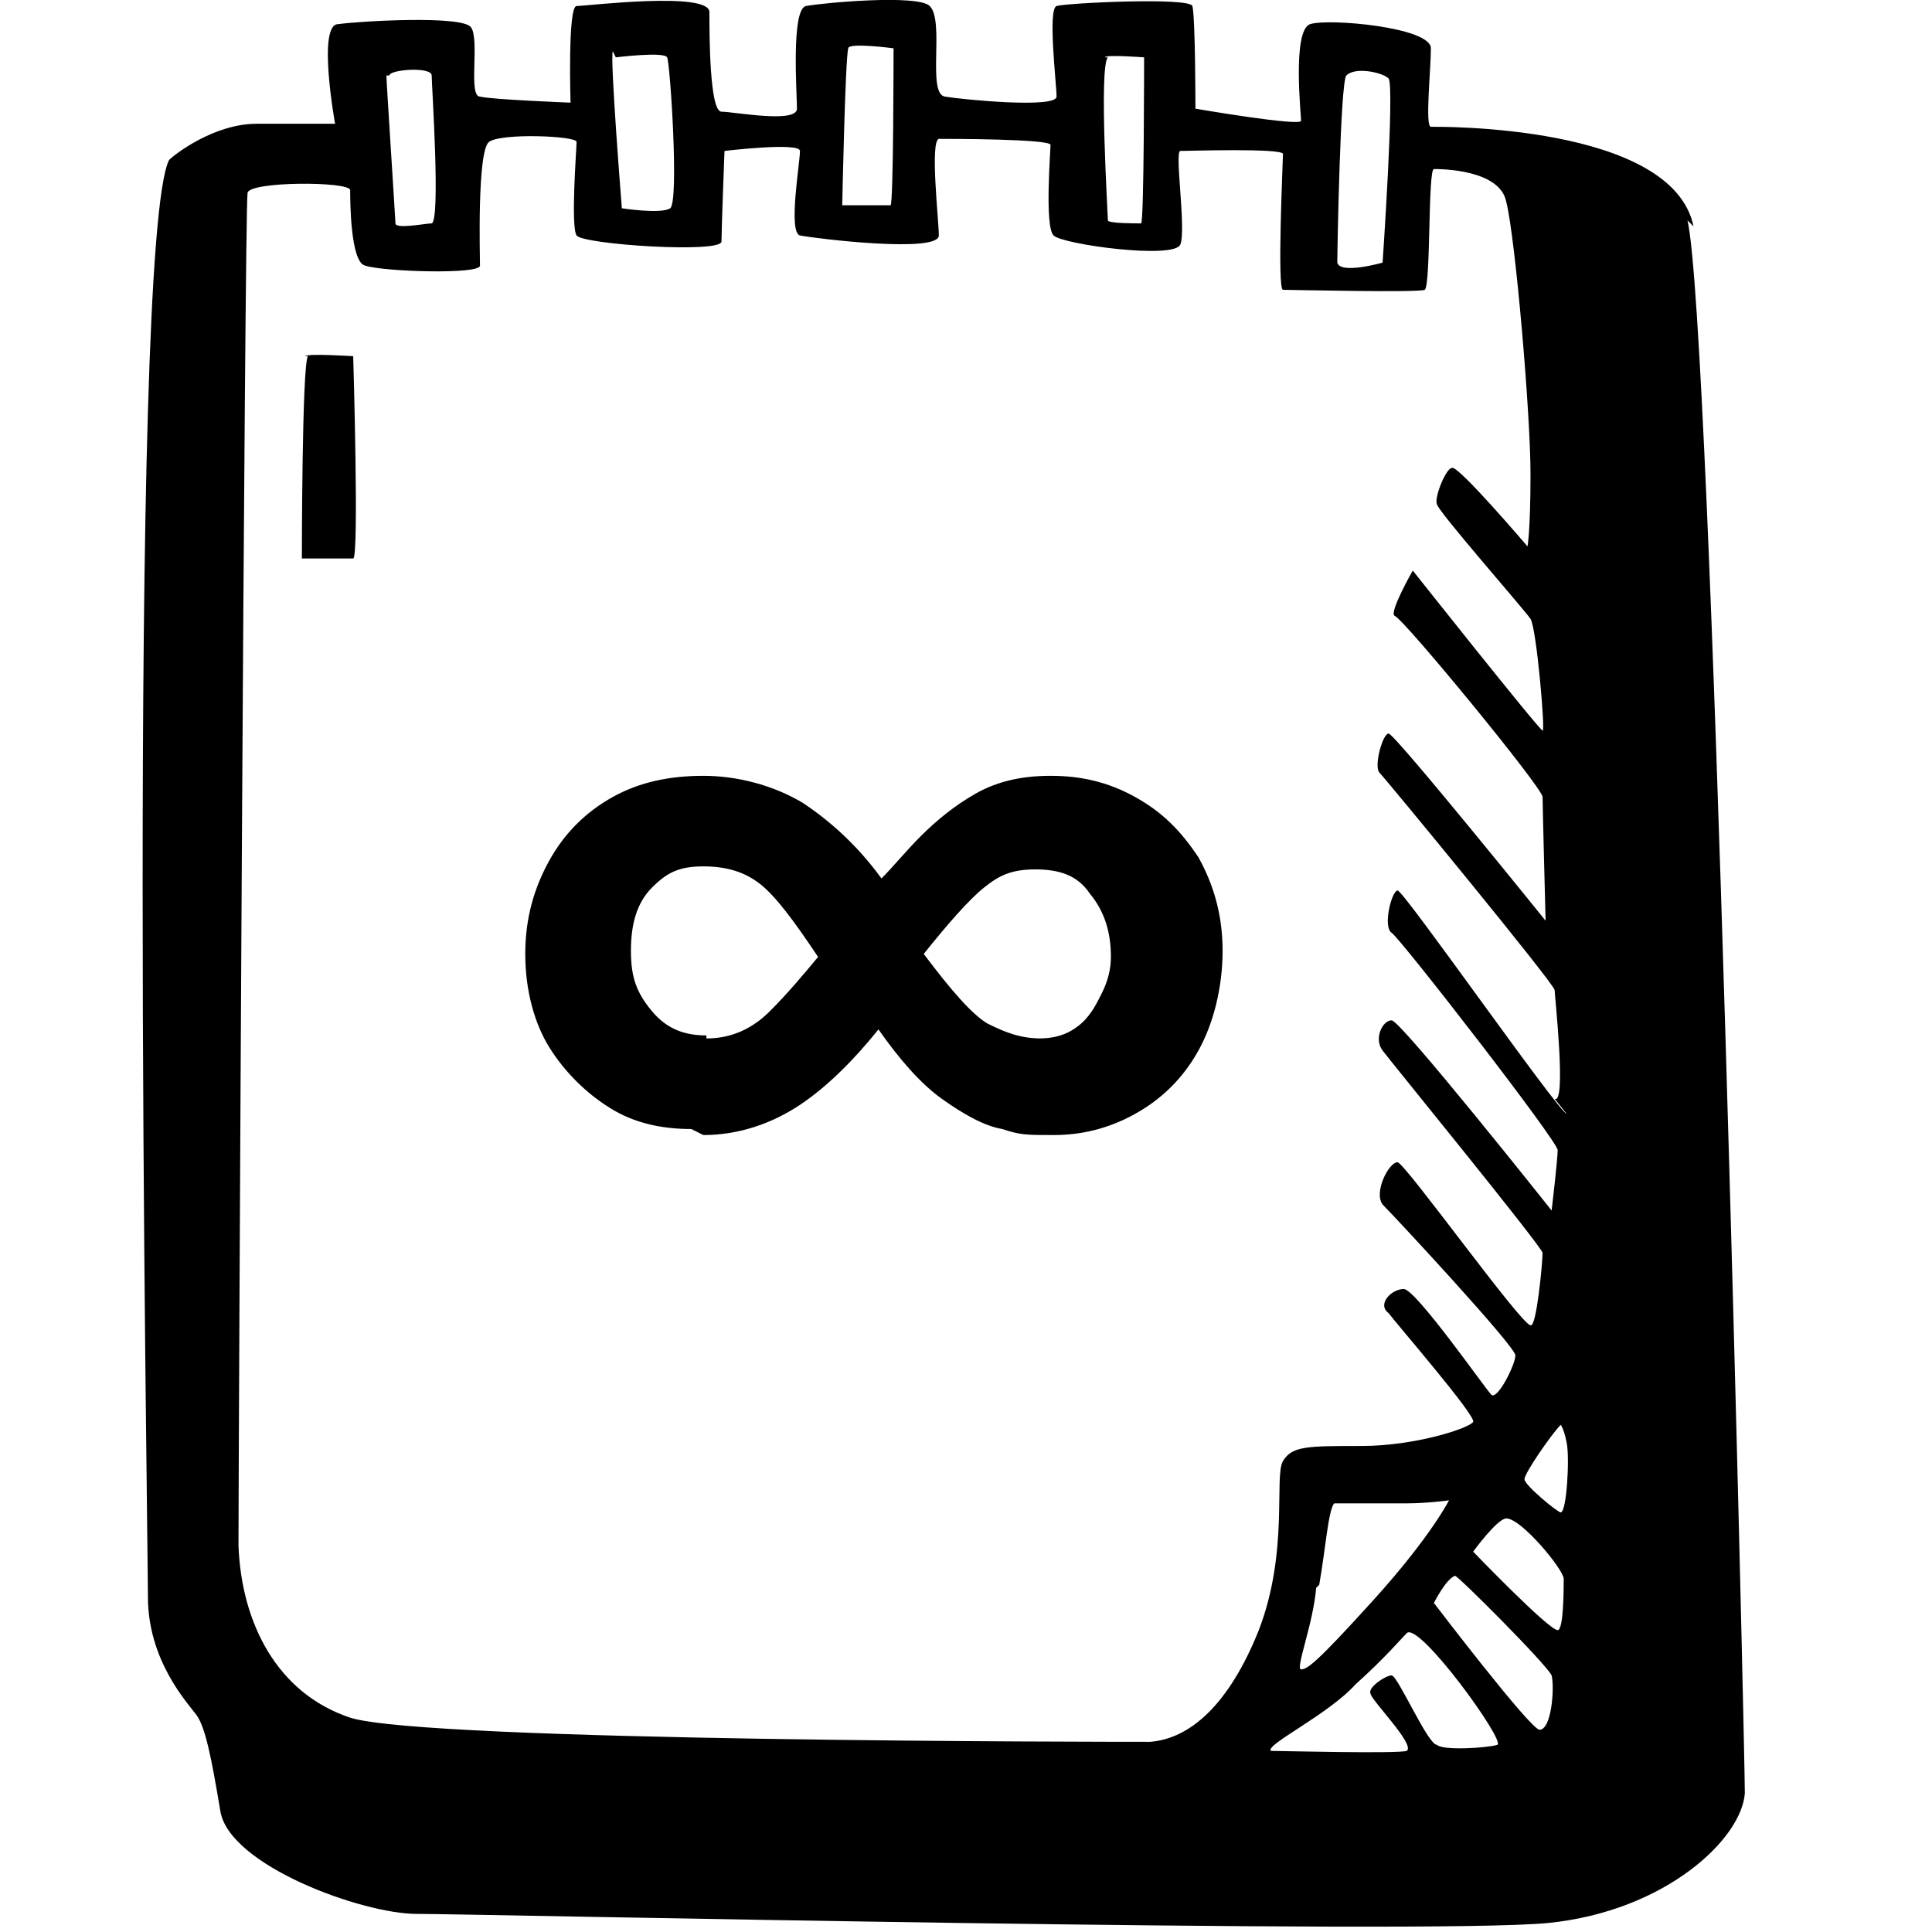
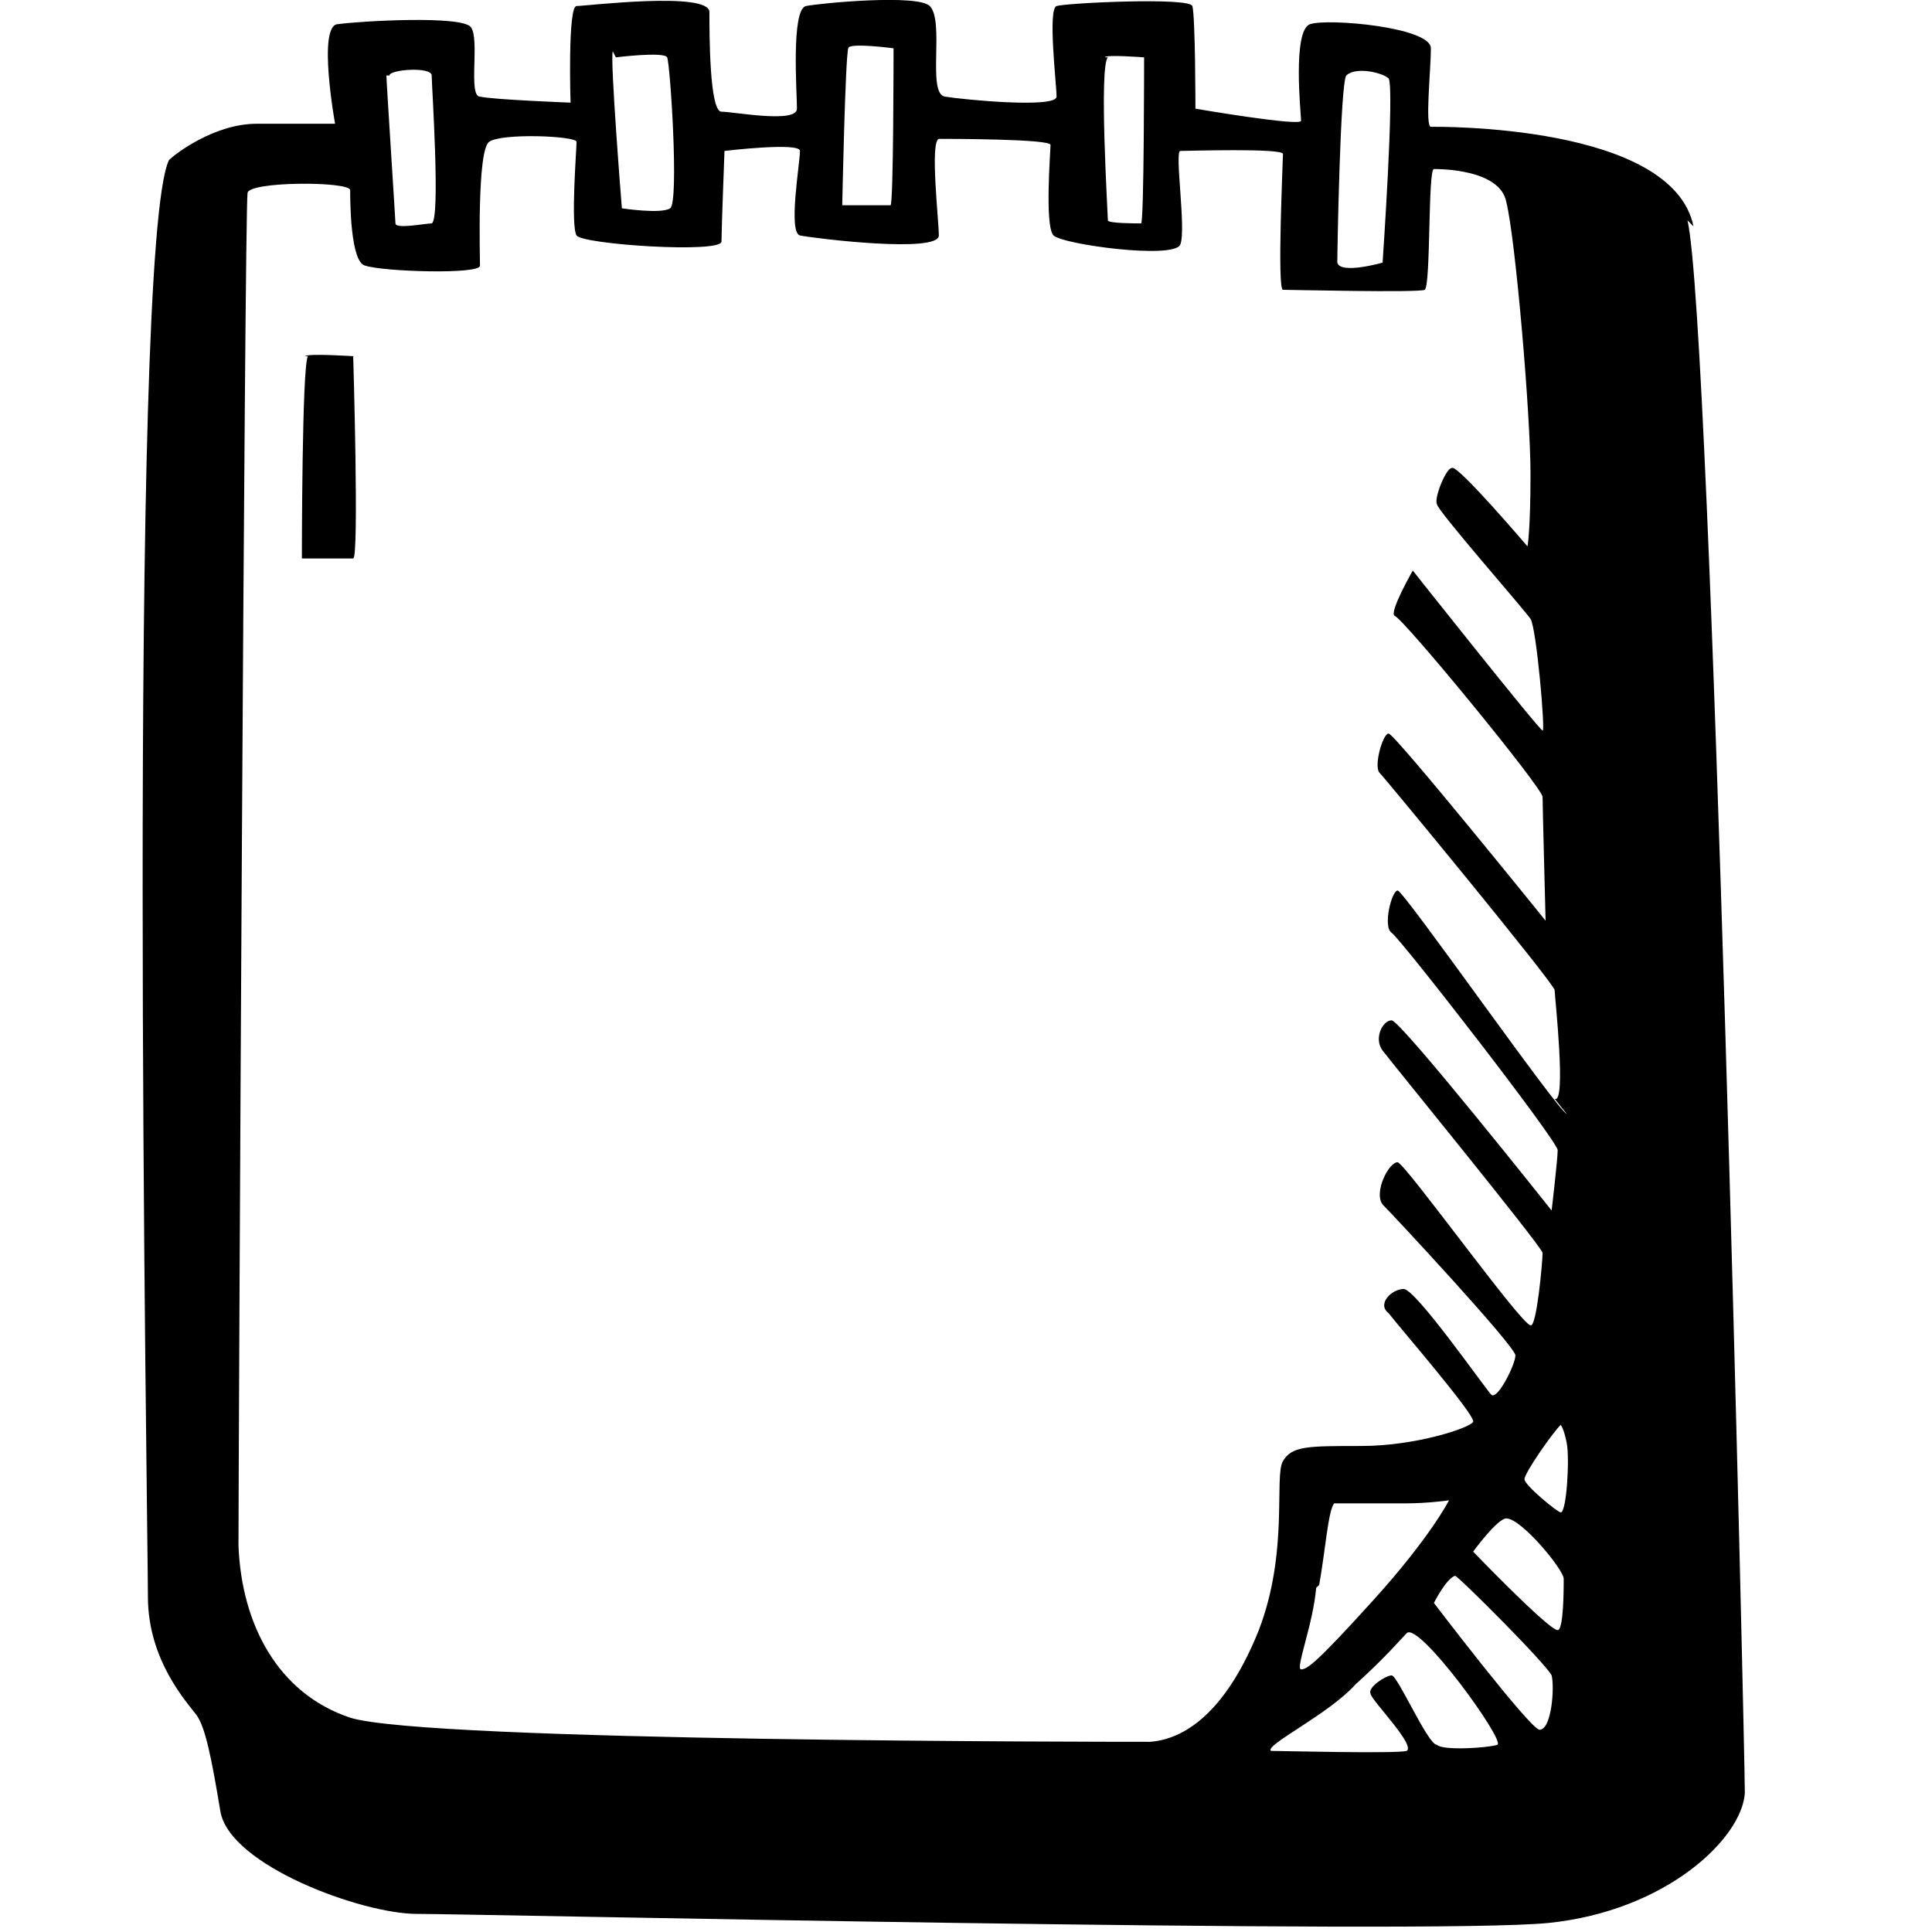
<svg xmlns="http://www.w3.org/2000/svg" id="Ebene_1" version="1.1" viewBox="0 0 64 64">
  <path d="M56.1,7.5c-.7-3.4-8.5-3.3-8.7-3.3s0-1.9,0-2.6c0-.7-3.4-1-4-.8-.6.2-.3,3-.3,3.2,0,.2-3.5-.4-3.5-.4,0,0,0-3-.1-3.4-.1-.3-4.2-.1-4.5,0-.3.1,0,2.6,0,3s-3.1.1-3.7,0c-.6-.1,0-2.5-.5-3-.4-.4-3.6-.1-4.1,0-.5.1-.3,2.9-.3,3.4s-2.1.1-2.5.1-.4-2.6-.4-3.3-4.1-.2-4.4-.2c-.3,0-.2,3.2-.2,3.2,0,0-2.6-.1-3-.2-.4,0,0-1.9-.3-2.3-.3-.4-3.7-.2-4.4-.1-.7,0-.1,3.3-.1,3.3,0,0-1.2,0-2.6,0s-2.7,1-2.9,1.2c-1.4,2.8-.7,45.5-.7,47.6s1.3,3.5,1.6,3.9.5,1.4.8,3.2,4.7,3.4,6.5,3.4,33.5.7,37.5.3c3.9-.4,6.4-2.8,6.5-4.3,0-1.5-1.1-48.7-1.9-52.1h0ZM44.6,2.5c.3-.3,1.2-.1,1.4.1.2.3-.2,6.1-.2,6.1,0,0-1.4.4-1.5,0,0-.4.1-6,.3-6.2h0ZM36.6,1.9c0-.1,1.3,0,1.3,0,0,0,0,5.5-.1,5.5-.2,0-1.1,0-1.1-.1,0-.2-.3-5.1,0-5.4ZM28.1,1.6c0-.2,1.5,0,1.5,0,0,0,0,5.2-.1,5.2s-1.6,0-1.6,0c0,0,.1-4.9.2-5.2ZM20.4,1.9s1.6-.2,1.7,0c.1.2.4,4.8.1,5-.3.2-1.6,0-1.6,0,0,0-.4-5-.3-5.2h0ZM12.9,2.5c0-.2,1.4-.3,1.4,0,0,.3.3,4.8,0,4.9-.2,0-1.2.2-1.2,0,0-.1-.3-4.7-.3-4.9h0ZM49.6,57.8c-.3.1-1.8.2-2,0-.3,0-1.3-2.3-1.5-2.3s-.8.4-.7.6c0,.2,1.5,1.7,1.2,1.9-.3.1-4.3,0-4.5,0-.2-.2,1.9-1.2,2.8-2.2,1-.9,1.5-1.5,1.7-1.7.4-.4,3.3,3.6,3,3.7h0ZM43.7,52.5c.2-1.1.3-2.5.5-2.7,0,0,1.7,0,2.4,0,.7,0,1.4-.1,1.4-.1,0,0-.6,1.2-2.5,3.3-1.9,2.1-2.2,2.3-2.4,2.3-.2,0,.4-1.5.5-2.7h0ZM51,57.3c-.3,0-3.5-4.2-3.5-4.2,0,0,.4-.8.7-.9.1,0,3,2.9,3.2,3.3.1.4,0,1.8-.4,1.8ZM51.6,54c-.3,0-2.8-2.6-2.8-2.6,0,0,.8-1.1,1.1-1.1.5,0,1.9,1.7,1.9,2s0,1.7-.2,1.7h0ZM51.7,50.1c-.1,0-1.2-.9-1.2-1.1s.9-1.5,1.2-1.8c0,0,.1.1.2.6s0,2.3-.2,2.3h0ZM51.9,36.9c-.3-.1-5.4-7.4-5.6-7.4s-.5,1.2-.2,1.4c.3.2,5.5,6.9,5.5,7.2s-.2,2-.2,2c0,0-5-6.3-5.3-6.3-.3,0-.6.6-.3,1,.3.4,5.2,6.4,5.3,6.7,0,.3-.2,2.5-.4,2.4-.3,0-4.1-5.3-4.4-5.4-.3,0-.8,1-.5,1.4.4.4,4.4,4.7,4.4,5s-.6,1.5-.8,1.3c-.2-.2-2.5-3.5-2.9-3.5-.4,0-.9.5-.5.8.3.4,2.9,3.4,2.8,3.6-.1.2-1.9.8-3.7.8-1.8,0-2.3,0-2.6.5-.3.5.2,3-.8,5.6-1,2.5-2.3,3.6-3.6,3.7-1.3,0-24,0-26.5-.8-2.4-.8-3.6-3.1-3.7-5.7,0-2.6.2-44.1.3-44.8,0-.4,3.4-.4,3.4-.1s0,2.4.5,2.5c.6.2,3.8.3,3.8,0s-.1-3.8.3-4.1,2.9-.2,2.9,0-.2,2.8,0,3.1,4.8.6,4.8.2.1-3,.1-3c0,0,2.5-.3,2.5,0,0,.4-.4,2.7,0,2.8.5.1,4.6.6,4.6,0,0-.5-.3-3.1,0-3.2.3,0,3.7,0,3.7.2s-.2,2.7.1,3c.3.3,4,.8,4.2.3.2-.5-.2-3.1,0-3.1s3.4-.1,3.4.1-.2,4.5,0,4.5c.2,0,4.5.1,4.7,0,.2-.2.1-4,.3-4s2.2,0,2.4,1.1c.3,1.2.8,7,.8,9,0,1.9-.1,2.4-.1,2.4,0,0-2.3-2.7-2.5-2.6-.2,0-.6,1-.5,1.2,0,.2,2.9,3.5,3.1,3.8.2.3.5,3.8.4,3.7-.1,0-4.3-5.3-4.3-5.3,0,0-.8,1.4-.6,1.5.3.1,4.9,5.7,4.9,6s.1,4.1.1,4.1c0,0-5-6.2-5.2-6.2s-.5,1.1-.3,1.3c.2.2,5.8,7,5.8,7.2s.4,3.8,0,3.6h0ZM10.2,11.8c-.2.3-.2,6.7-.2,6.7,0,0,1.5,0,1.7,0,.2,0,0-6.7,0-6.7,0,0-1.5-.1-1.6,0Z" />
-   <path d="M22.9,37.4c-1,0-1.9-.2-2.7-.7-.8-.5-1.5-1.2-2-2s-.8-1.9-.8-3.1.3-2.2.8-3.1c.5-.9,1.2-1.6,2.1-2.1.9-.5,1.9-.7,3-.7s2.3.3,3.3.9c.9.6,1.8,1.4,2.6,2.5.4-.4.8-.9,1.3-1.4.5-.5,1.1-1,1.8-1.4.7-.4,1.5-.6,2.5-.6s1.9.2,2.8.7c.9.5,1.5,1.1,2.1,2,.5.9.8,1.9.8,3.1s-.3,2.4-.8,3.3c-.5.9-1.2,1.6-2.1,2.1-.9.5-1.8.7-2.7.7s-1.1,0-1.7-.2c-.6-.1-1.3-.5-2-1s-1.4-1.3-2.1-2.3c-.8,1-1.7,1.9-2.6,2.5-.9.6-2,1-3.2,1ZM23.4,34.4c.8,0,1.5-.3,2.1-.9.6-.6,1.1-1.2,1.6-1.8-.8-1.2-1.4-2-1.9-2.4-.5-.4-1.1-.6-1.9-.6s-1.2.2-1.7.7c-.5.5-.7,1.2-.7,2.1s.2,1.4.7,2,1.1.8,1.8.8ZM34.4,34.4c.5,0,.9-.1,1.3-.4s.6-.7.8-1.1c.2-.4.3-.8.3-1.2,0-.8-.2-1.5-.7-2.1-.4-.6-1-.8-1.8-.8s-1.2.2-1.7.6c-.5.4-1.2,1.2-2,2.2.9,1.2,1.6,2,2.1,2.3.6.3,1.1.5,1.8.5Z" />
</svg>